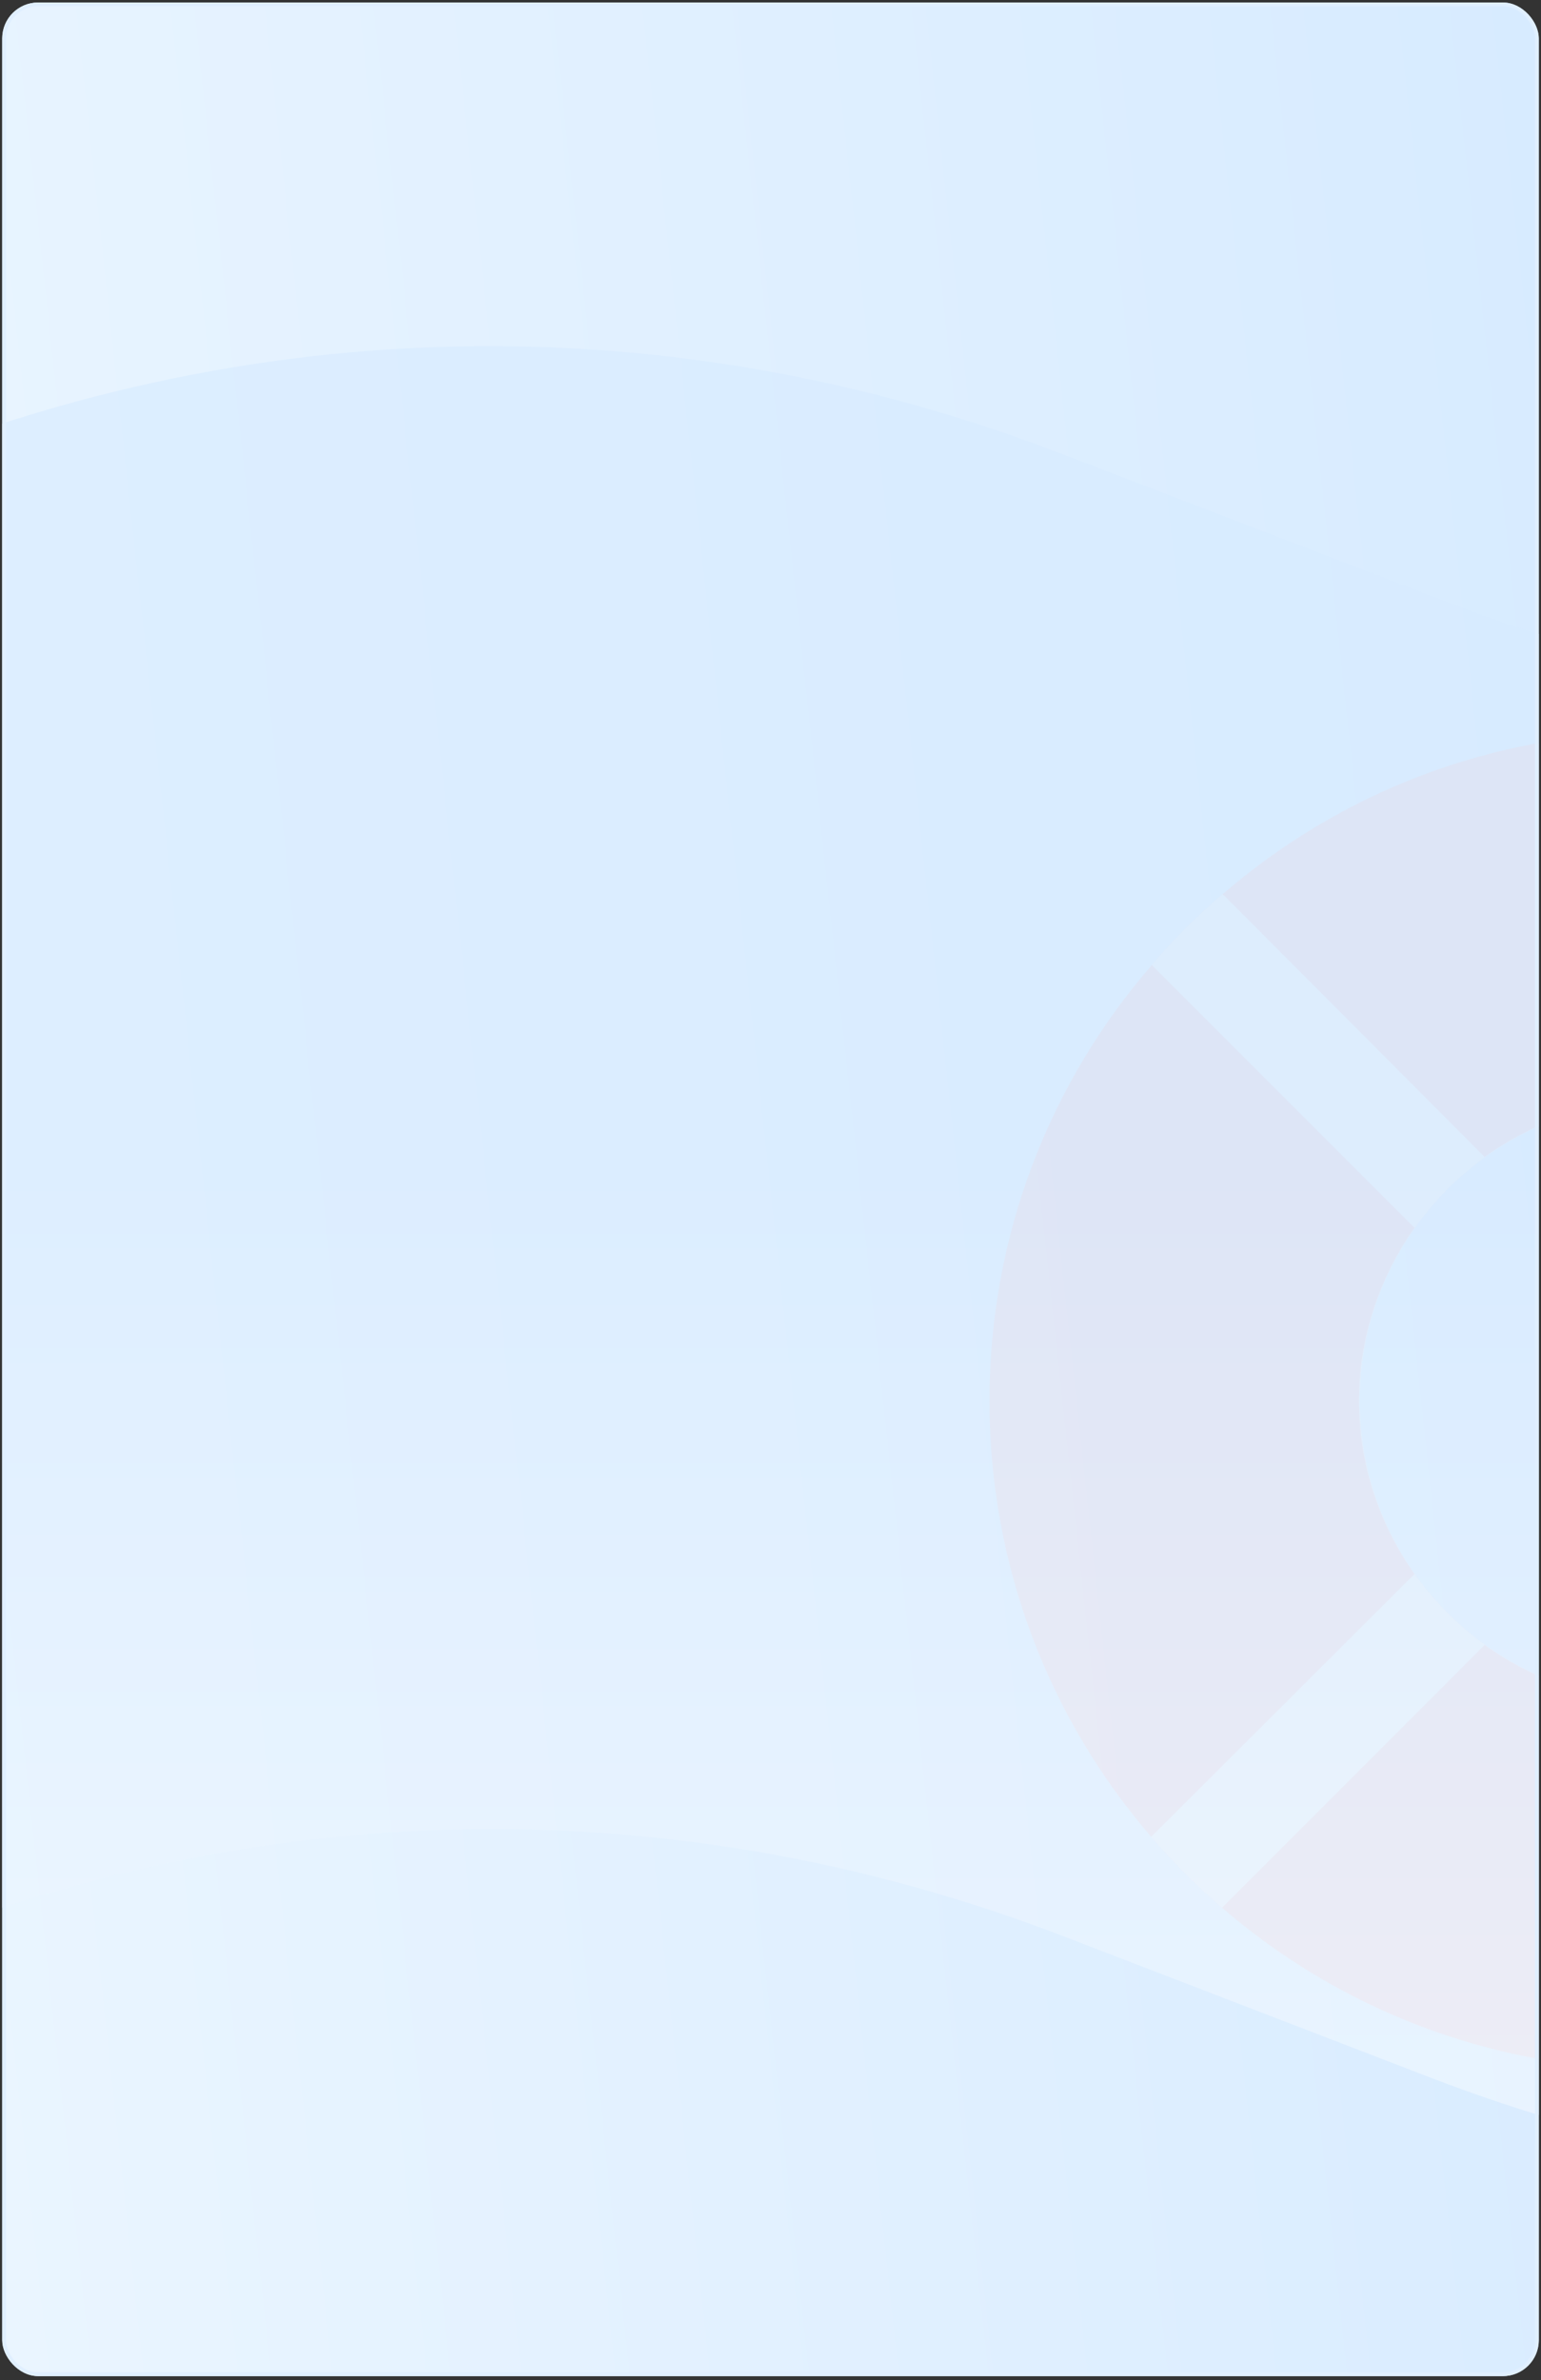
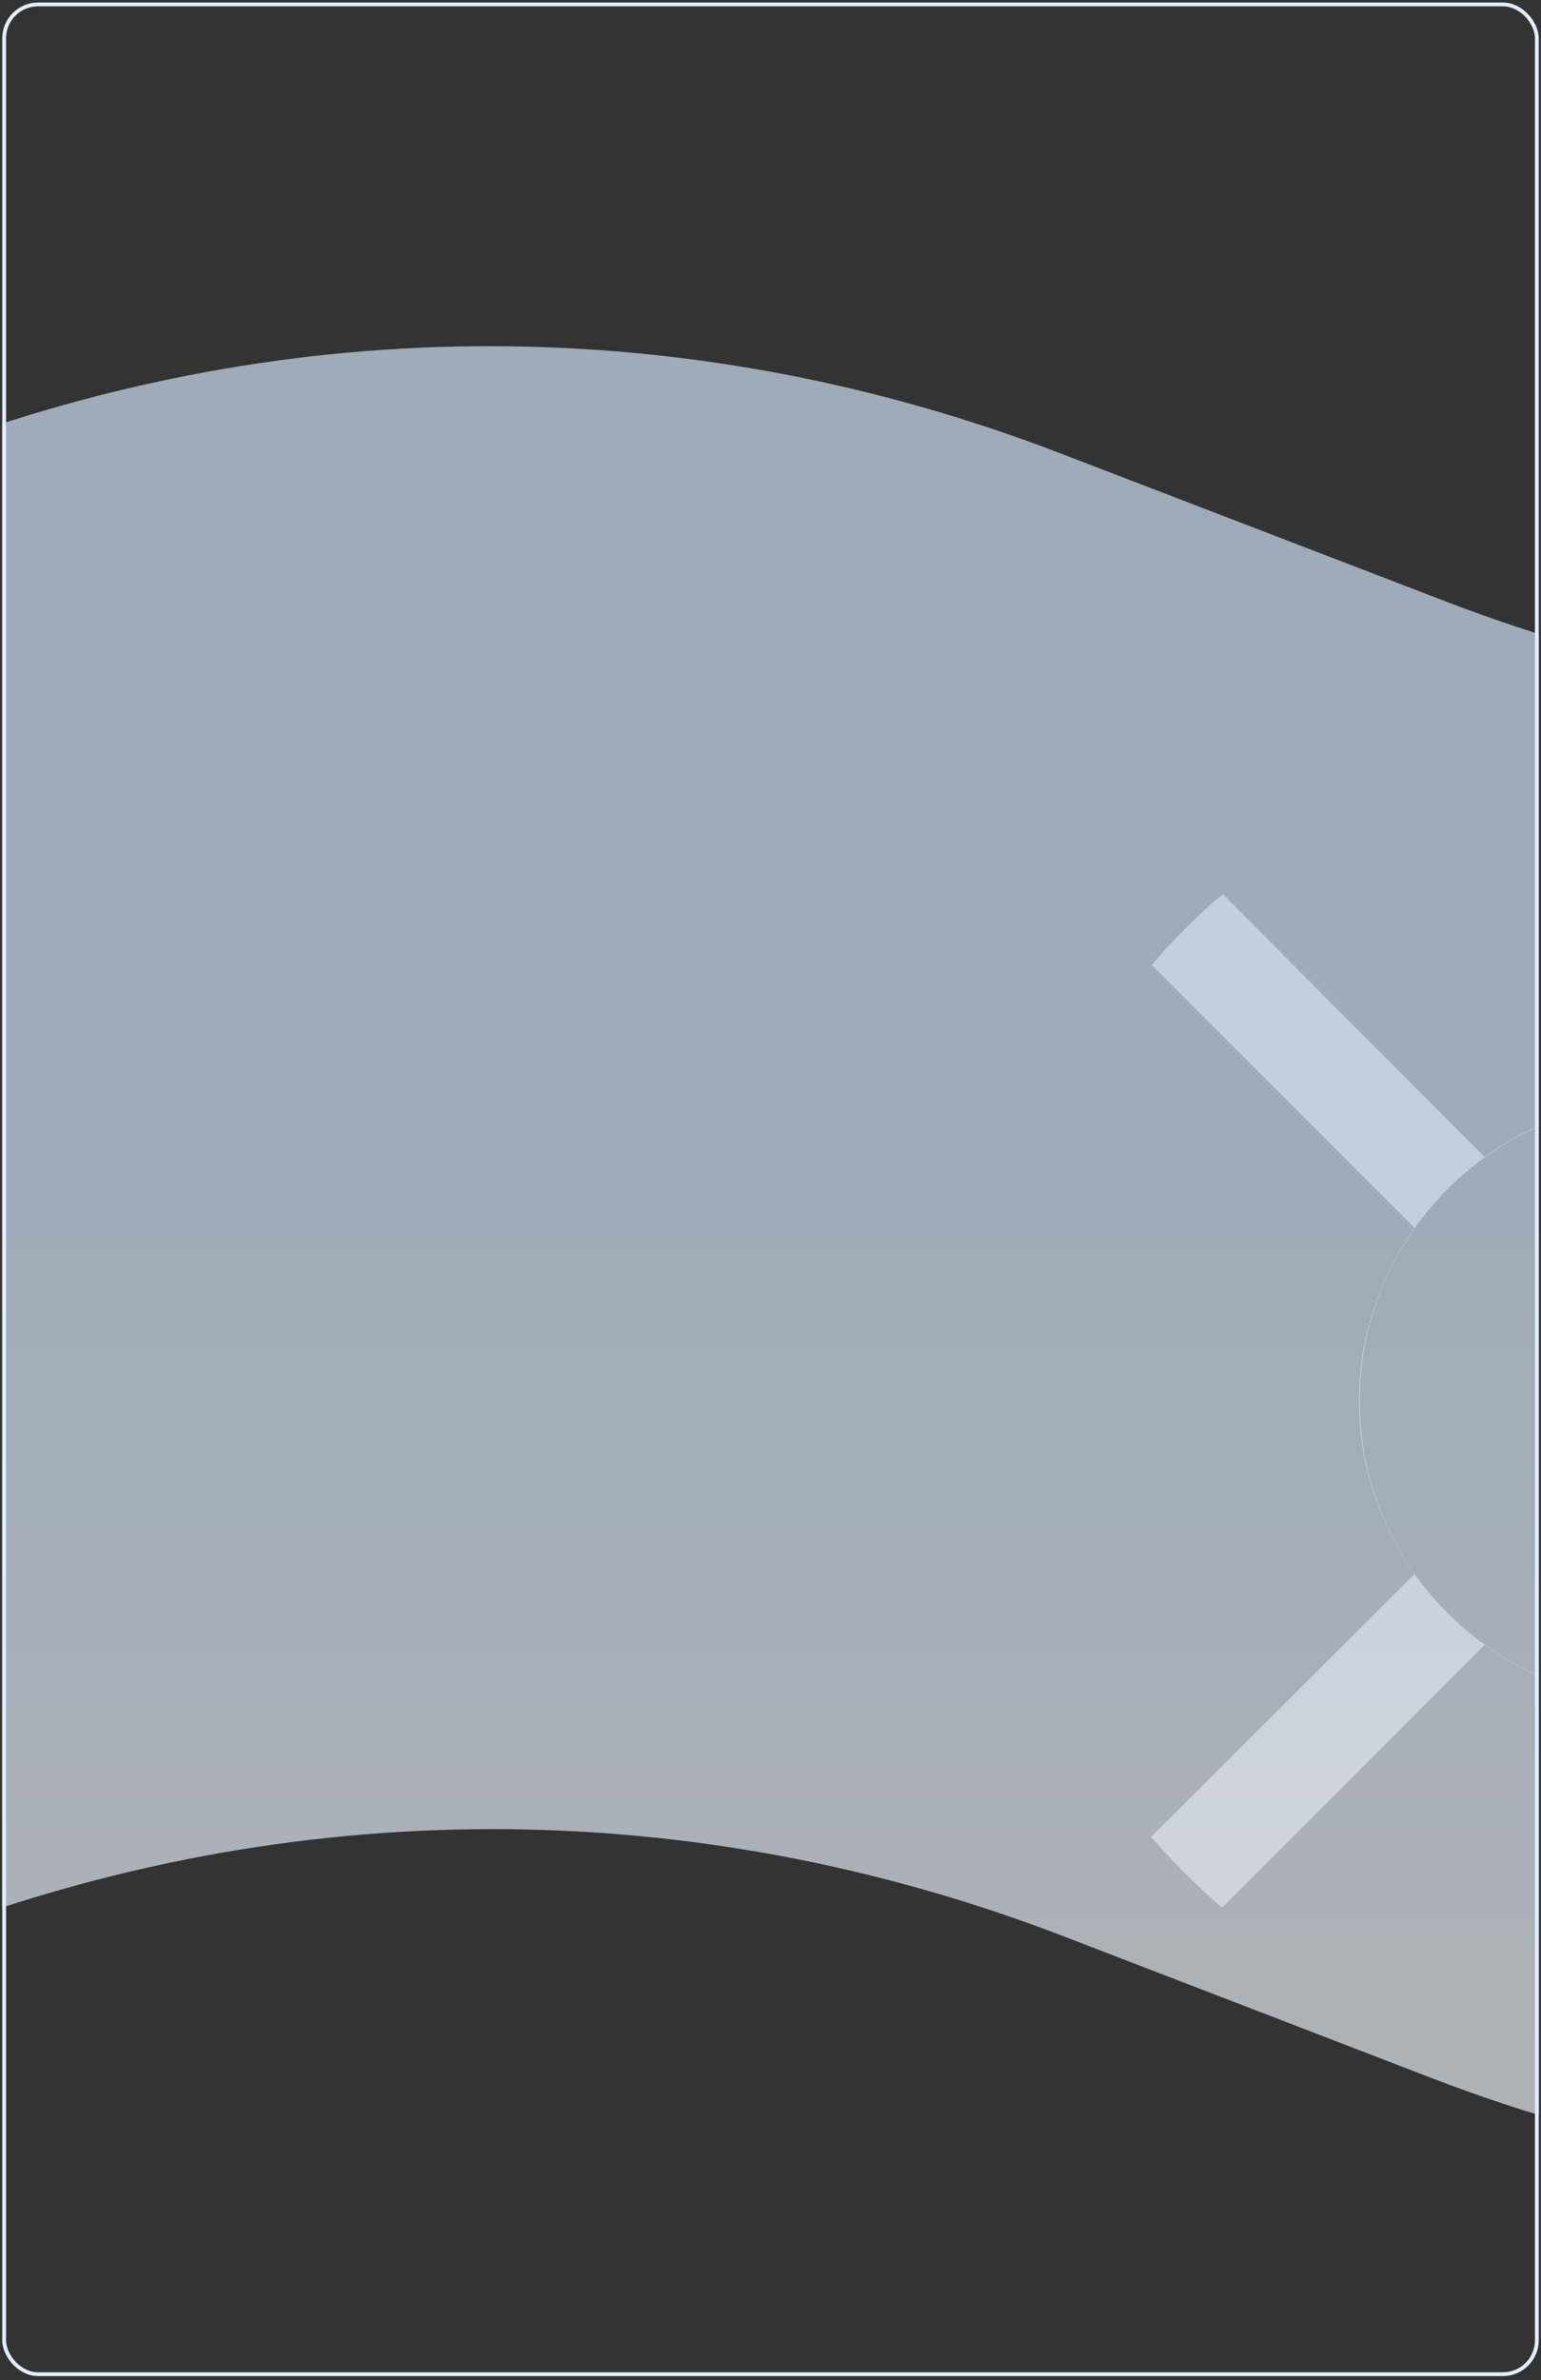
<svg xmlns="http://www.w3.org/2000/svg" width="344" height="531" viewBox="0 0 344 531" fill="none">
  <rect x="0" y="0" width="344" height="531" fill="#333333" stroke="none" />
  <g clip-path="url(#clip0_446_19400)">
-     <rect x="0.5" y="0.562" width="343" height="529.563" rx="8" fill="url(#paint0_linear_446_19400)" />
    <g opacity="0.54">
-       <path fill-rule="evenodd" clip-rule="evenodd" d="M483.117 409.819C505.641 383.715 519.215 349.705 519.215 312.563C519.215 275.42 505.641 241.559 483.117 215.455C478.343 209.638 472.973 204.417 467.305 199.643C441.35 176.97 407.34 163.396 370.048 163.396C332.906 163.396 299.045 176.97 272.941 199.494C267.273 204.268 261.903 209.638 257.129 215.306C234.456 241.41 220.882 275.42 220.882 312.563C220.882 349.705 234.456 383.715 256.98 409.819C261.903 415.488 267.123 420.708 272.792 425.631C298.896 448.155 332.906 461.729 370.048 461.729C407.34 461.729 441.35 448.155 467.305 425.482C472.973 420.858 478.194 415.488 483.117 409.819ZM421.256 356.221C431.367 344.503 437.461 329.236 437.461 312.563C437.461 295.889 431.367 280.689 421.256 268.971C419.114 266.36 416.703 264.016 414.159 261.873C402.507 251.695 387.24 245.602 370.5 245.602C353.827 245.602 338.627 251.695 326.908 261.806C324.364 263.949 321.953 266.36 319.811 268.904C309.633 280.622 303.539 295.889 303.539 312.563C303.539 329.236 309.633 344.503 319.744 356.221C321.953 358.766 324.297 361.109 326.842 363.319C338.56 373.43 353.827 379.524 370.5 379.524C387.24 379.524 402.507 373.43 414.159 363.252C416.703 361.176 419.047 358.766 421.256 356.221Z" fill="#F3CCD0" />
      <path fill-rule="evenodd" clip-rule="evenodd" d="M483.116 409.818L424.941 351.643C432.846 340.605 437.62 327.18 437.62 312.561C437.62 297.943 432.846 284.518 424.941 273.48L483.116 215.454C478.342 209.636 472.972 204.416 467.304 199.642L409.129 257.817C398.091 250.061 384.815 245.436 370.495 245.436C355.876 245.436 342.451 250.21 331.413 258.116L272.94 199.493C267.271 204.266 261.901 209.636 257.128 215.305L315.751 273.927C307.994 284.966 303.37 298.241 303.37 312.561C303.37 326.881 307.994 340.157 315.751 351.196L256.979 409.818C261.901 415.486 267.122 420.707 272.791 425.63L331.413 367.007C342.451 374.913 355.876 379.686 370.495 379.686C384.815 379.686 398.091 375.062 409.129 367.306L467.304 425.481C472.972 420.857 478.193 415.486 483.116 409.818ZM421.256 356.221C431.367 344.503 437.461 329.236 437.461 312.563C437.461 295.889 431.367 280.689 421.256 268.971C419.114 266.36 416.703 264.016 414.158 261.873C402.507 251.695 387.24 245.602 370.5 245.602C353.827 245.602 338.627 251.695 326.908 261.806C324.364 263.949 321.953 266.36 319.811 268.904C309.633 280.622 303.539 295.889 303.539 312.563C303.539 329.236 309.633 344.503 319.744 356.221C321.953 358.766 324.297 361.109 326.841 363.319C338.56 373.43 353.827 379.524 370.5 379.524C387.24 379.524 402.507 373.43 414.158 363.252C416.703 361.176 419.047 358.766 421.256 356.221Z" fill="#F4F4F5" />
    </g>
    <path opacity="0.65" d="M1056.5 143.739C1042.86 139.984 1029.33 135.396 1015.98 129.974L936.144 97.564C849.437 62.363 755.489 62.293 668.745 97.364L583.58 131.797C499.067 165.967 407.653 166.802 322.715 134.178L236.611 101.107C154.229 69.465 65.688 69.275 -16.788 100.562L-106.689 134.667C-191.843 166.97 -283.388 165.693 -367.893 131.022L-583.5 42.562C-579.292 56.783 -581.894 368.069 -581.894 368.069L-371.545 458.924C-284.818 496.384 -190.195 498.39 -102.418 464.628L-17.658 432.027C65.352 400.099 154.612 400.115 237.614 432.073L319.248 463.505C405.802 496.831 499.059 495.387 584.867 459.392L664.346 426.052C754.094 388.404 851.865 388.6 941.508 426.607L1011.32 456.208C1026.18 462.508 1041.27 467.77 1056.5 471.992V143.739Z" fill="url(#paint1_linear_446_19400)" />
  </g>
  <rect x="0.924" y="0.986" width="342.152" height="528.715" rx="7.576" stroke="#E0EFFF" stroke-width="0.848" />
  <defs>
    <linearGradient id="paint0_linear_446_19400" x1="343.5" y1="0.562" x2="-52.239" y2="43.446" gradientUnits="userSpaceOnUse">
      <stop stop-color="#D7EBFF" />
      <stop offset="1" stop-color="#EAF5FF" />
    </linearGradient>
    <linearGradient id="paint1_linear_446_19400" x1="236.5" y1="42.562" x2="236.5" y2="488.563" gradientUnits="userSpaceOnUse">
      <stop offset="0.479" stop-color="#D7EBFF" />
      <stop offset="1" stop-color="#F3F9FF" />
    </linearGradient>
    <clipPath id="clip0_446_19400">
      <rect x="0.5" y="0.562" width="343" height="529.563" rx="8" fill="white" />
    </clipPath>
  </defs>
</svg>